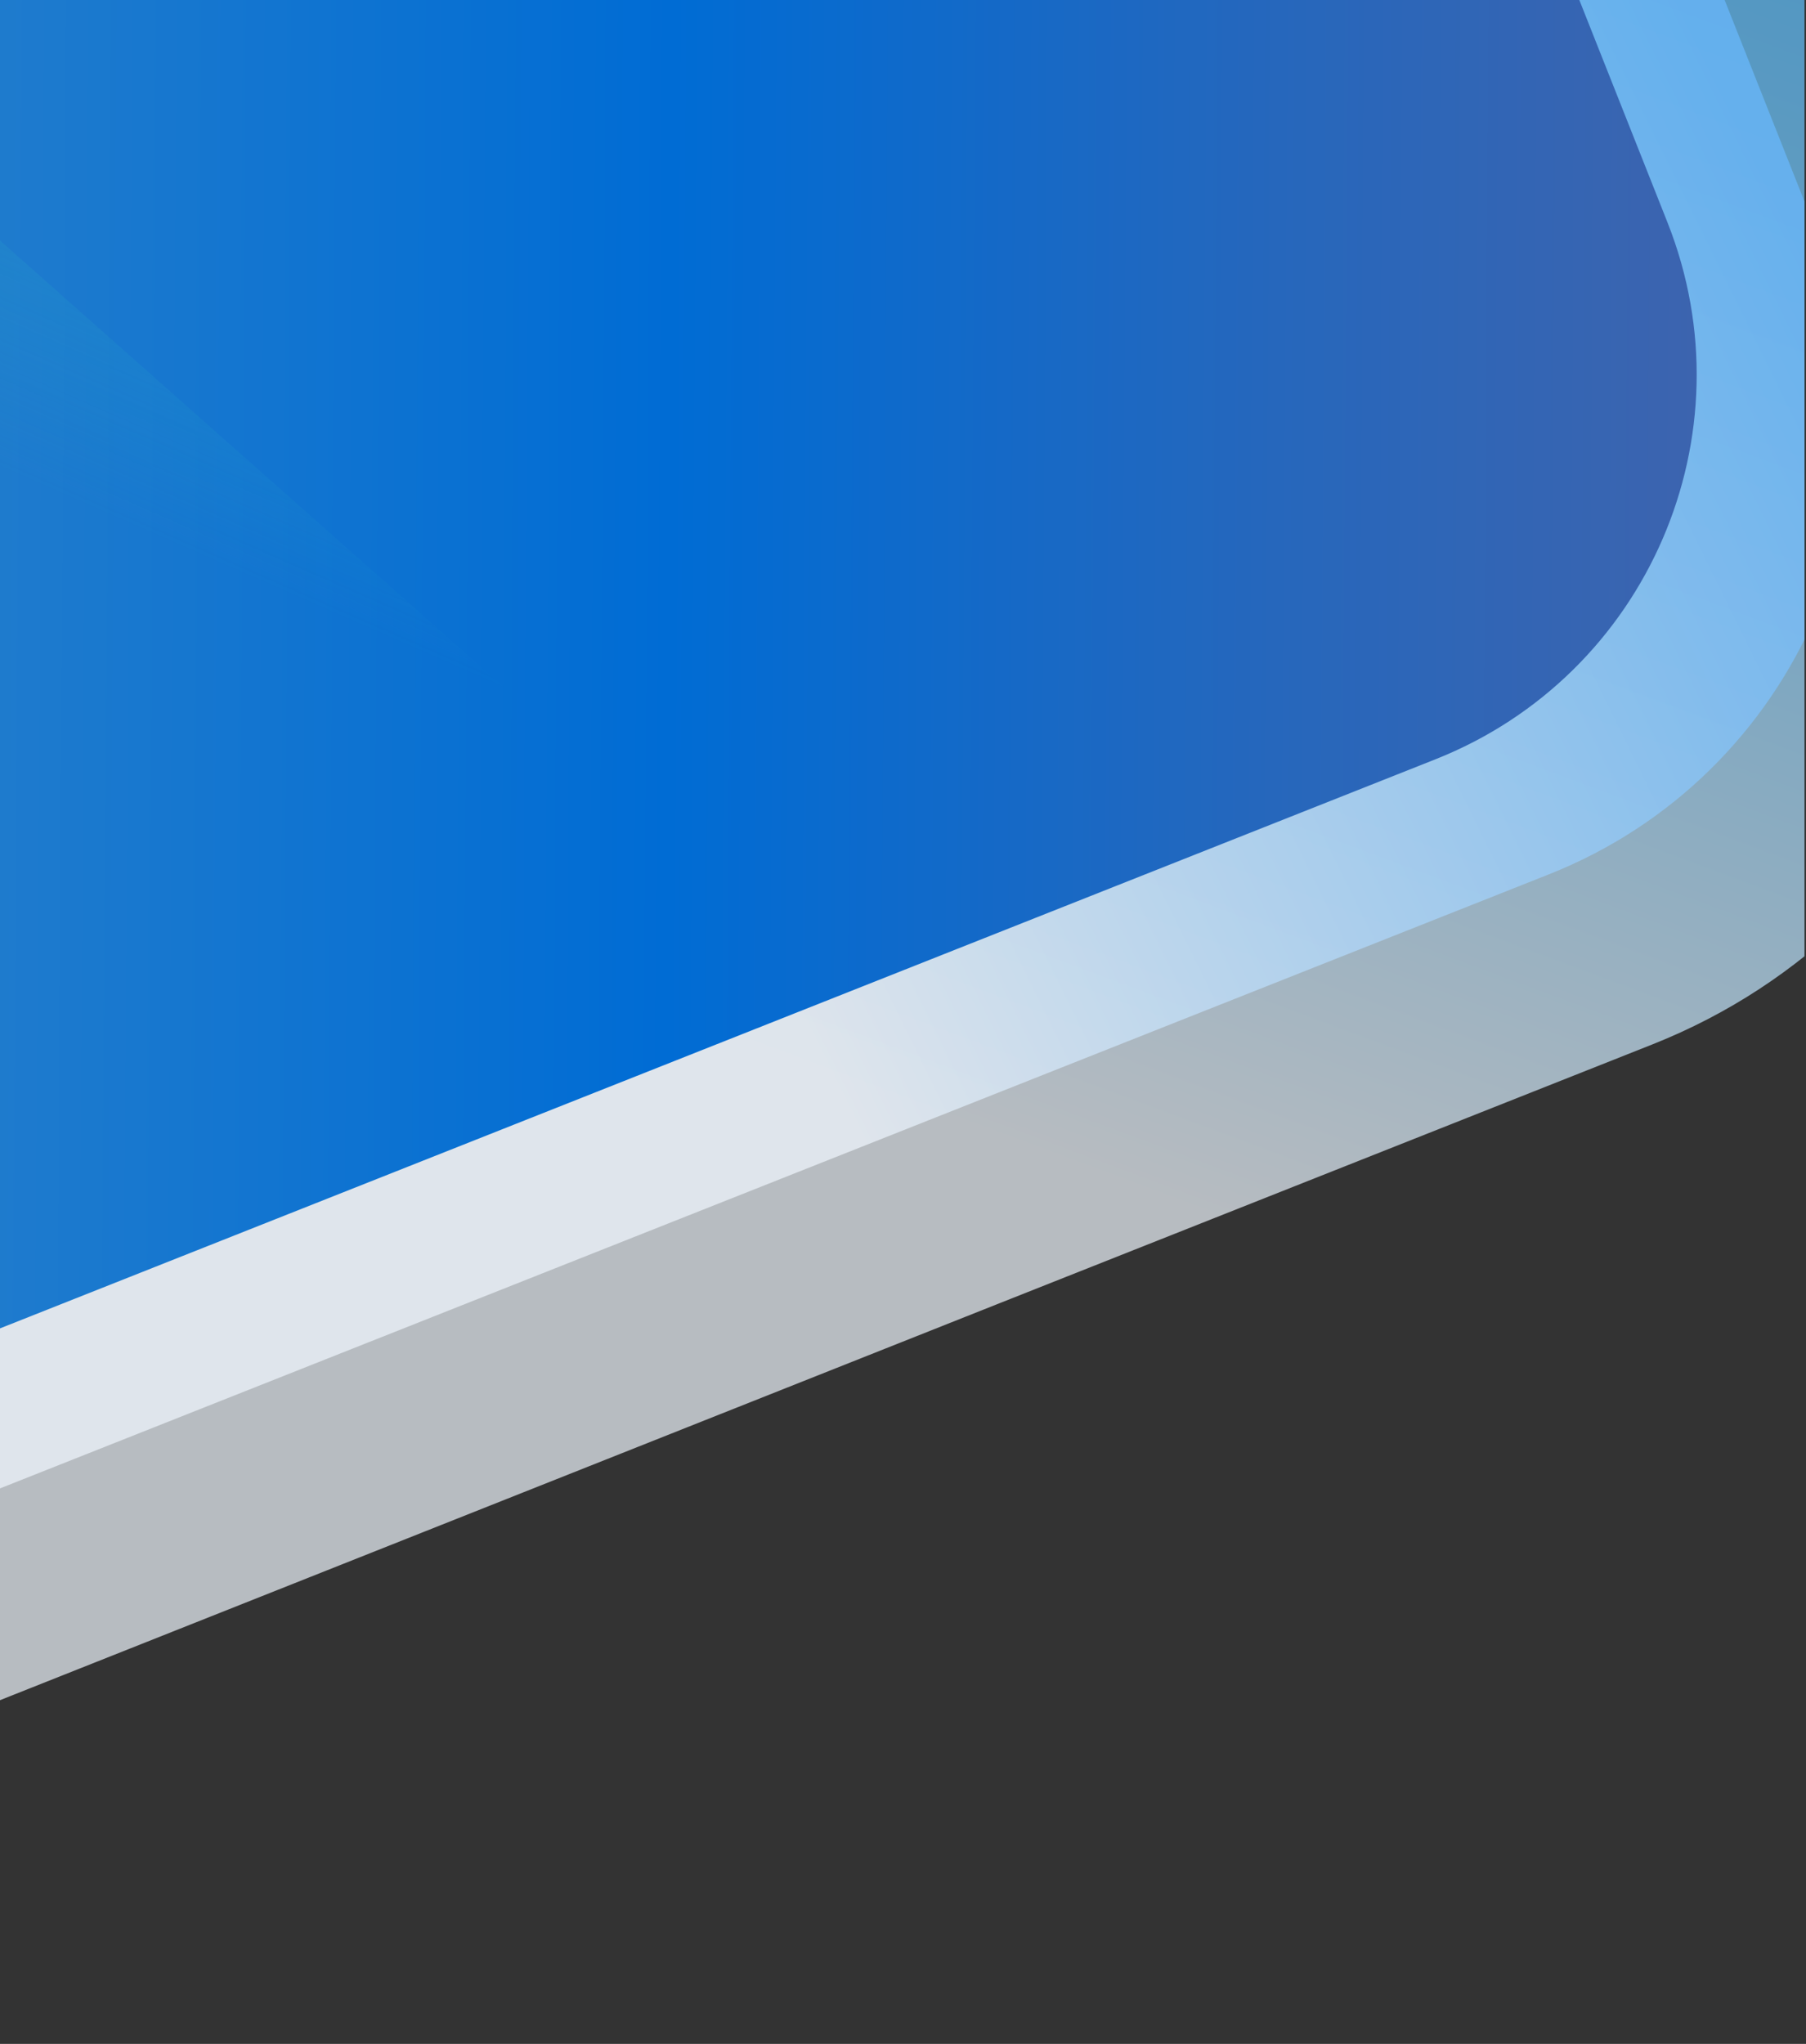
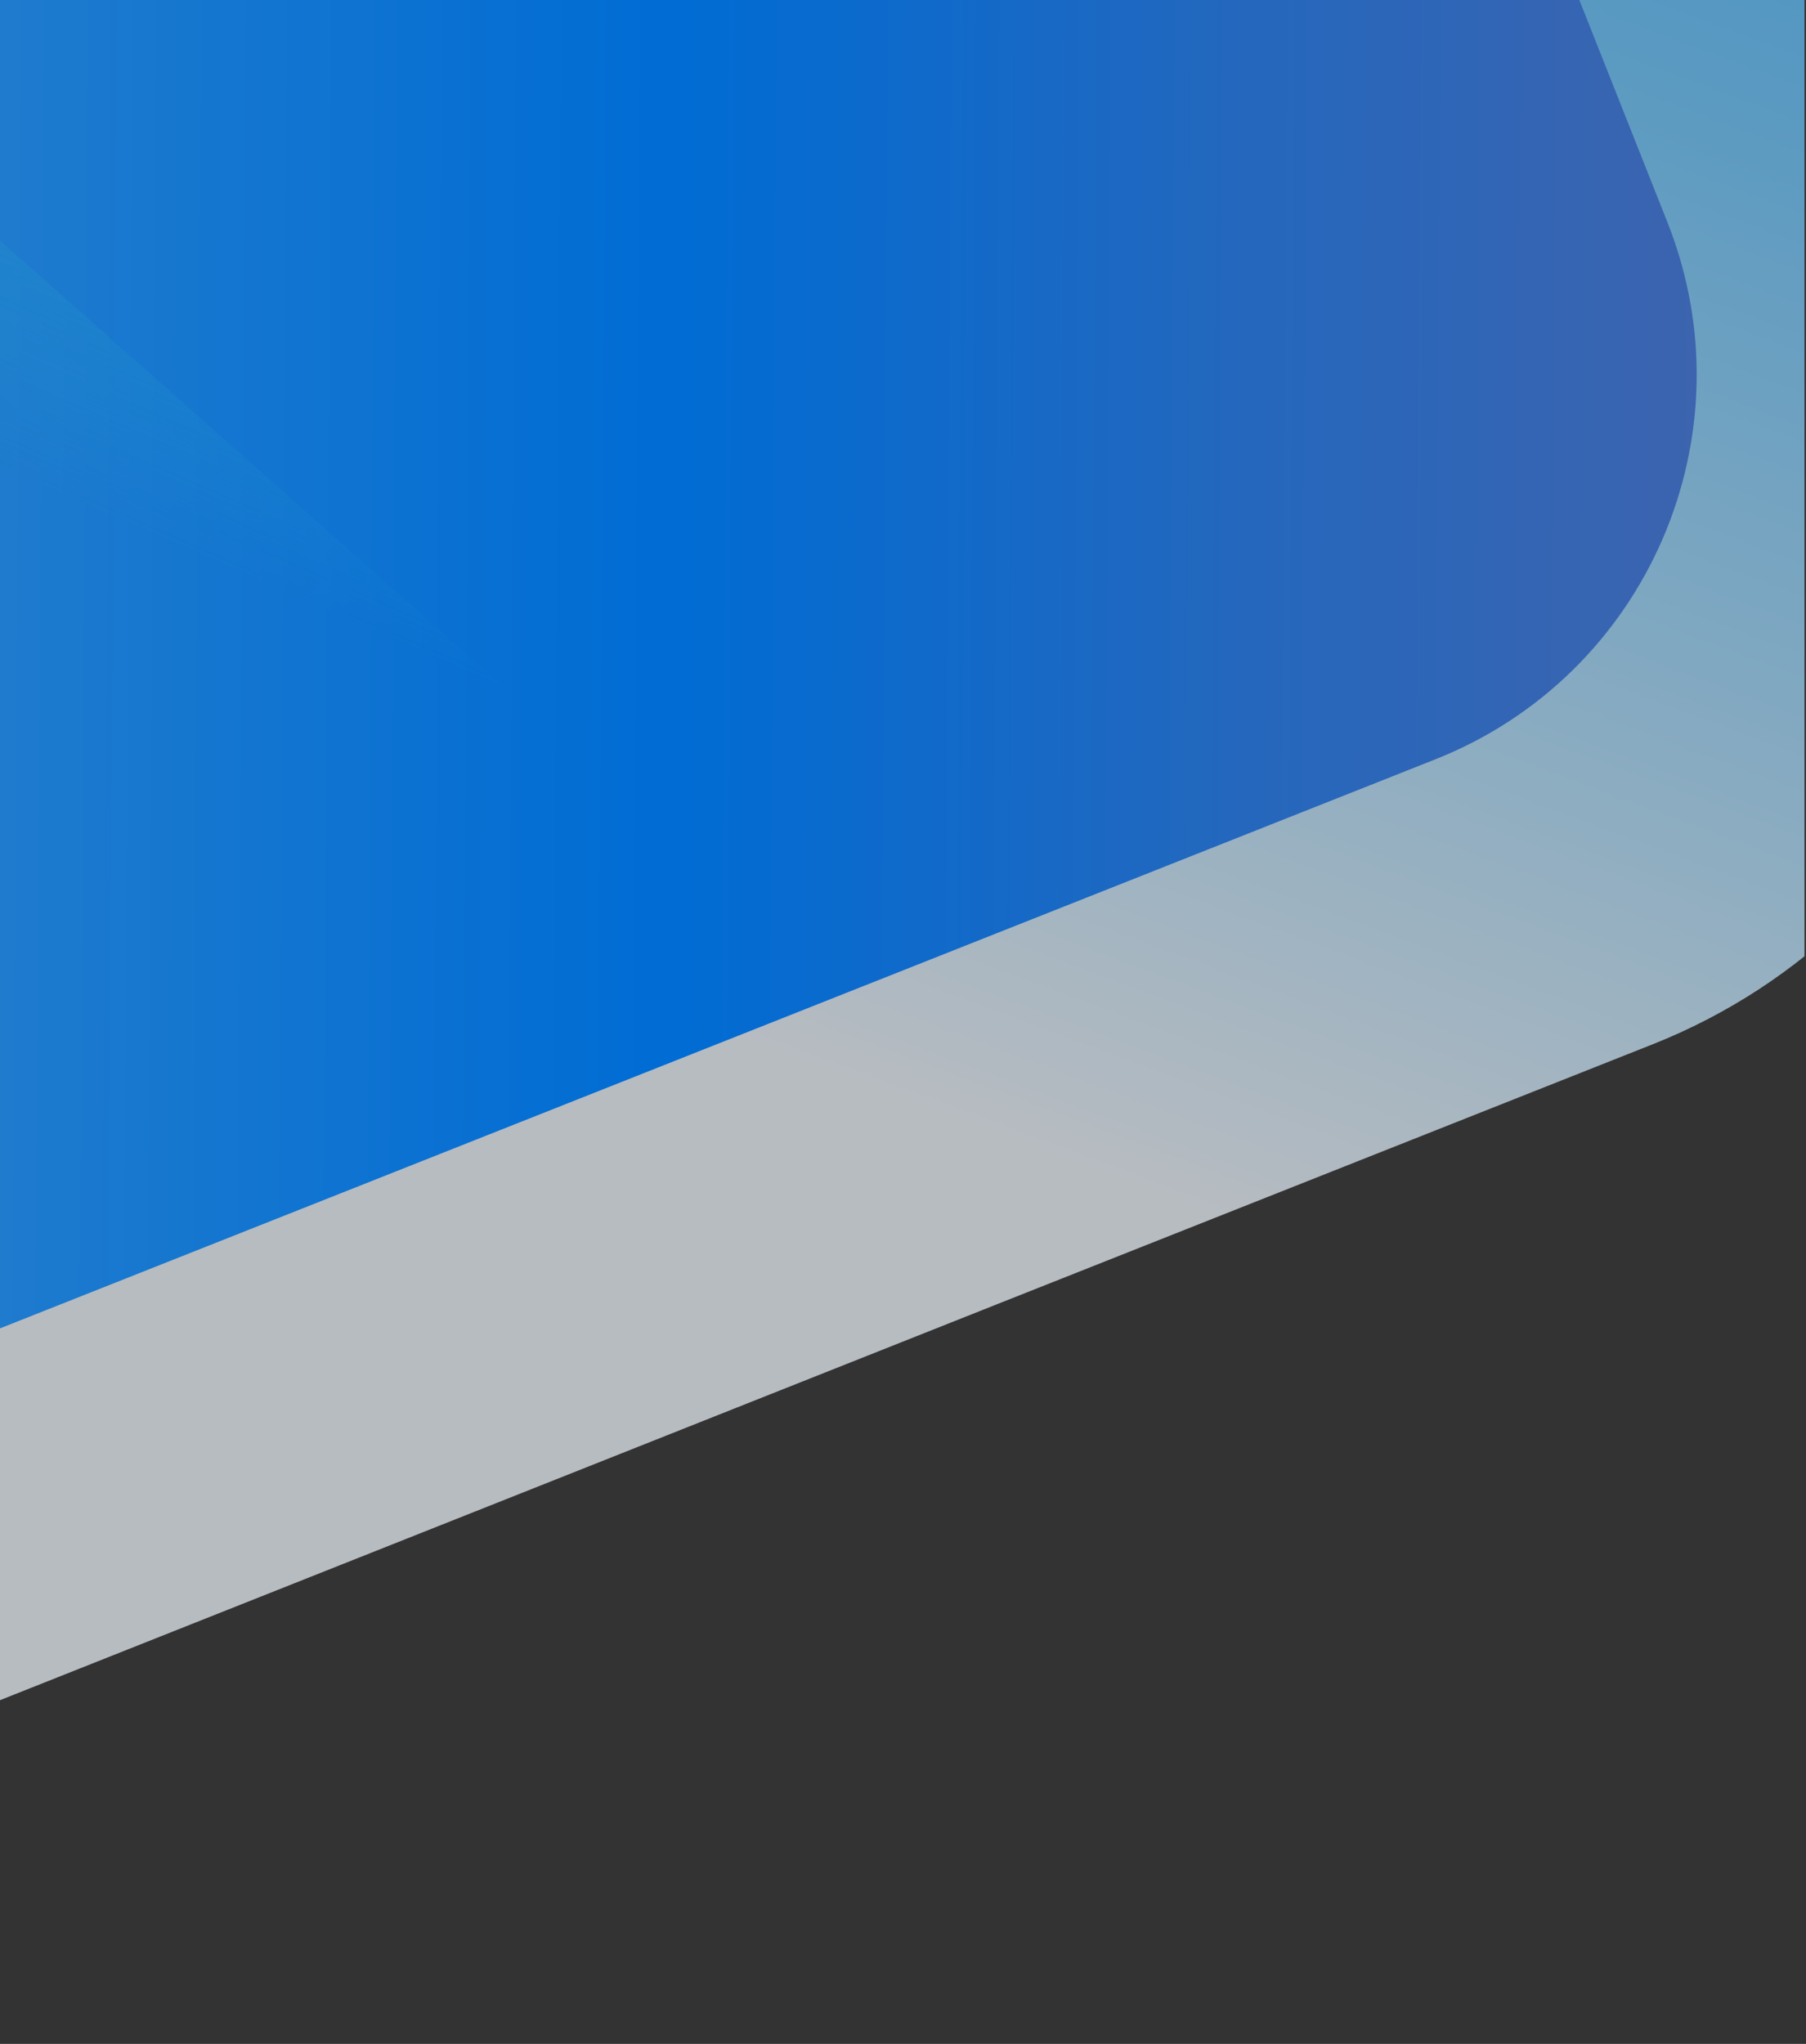
<svg xmlns="http://www.w3.org/2000/svg" xmlns:xlink="http://www.w3.org/1999/xlink" version="1.1" id="katman_1" x="0px" y="0px" viewBox="0 0 1186 1342" style="enable-background:new 0 0 1186 1342;" xml:space="preserve">
  <rect x="0" y="0" width="1186" height="1342" fill="#333333" stroke="none" />
  <style type="text/css">
	.st0{clip-path:url(#SVGID_2_);}
	.st1{opacity:0.7;fill:url(#SVGID_3_);}
	.st2{opacity:0.7;fill:url(#SVGID_4_);}
	.st3{fill:url(#SVGID_5_);}
	.st4{fill:url(#SVGID_6_);}
</style>
  <g>
    <defs>
      <rect id="SVGID_1_" x="-1" y="-0.89" width="1186" height="1344" />
    </defs>
    <clipPath id="SVGID_2_">
      <use xlink:href="#SVGID_1_" style="overflow:visible;" />
    </clipPath>
    <g class="st0">
      <g>
        <linearGradient id="SVGID_3_" gradientUnits="userSpaceOnUse" x1="279.604" y1="614.064" x2="619.73" y2="-317.234" gradientTransform="matrix(1 6.768223e-03 -6.768247e-03 1 3.513 -9.084)">
          <stop offset="0" style="stop-color:#F0F7FE" />
          <stop offset="0.452" style="stop-color:#A3DBFE" />
          <stop offset="0.822" style="stop-color:#6BC6FF" />
          <stop offset="1" style="stop-color:#55BEFF" />
        </linearGradient>
        <path class="st1" d="M827.01,788.06l258.11-102.31c200.38-79.43,298.43-306.26,219-506.64L1038.6-490.75L-514.52,125.42     l409.34,1032.67l763.25-303.06" />
        <linearGradient id="SVGID_4_" gradientUnits="userSpaceOnUse" x1="-305.782" y1="566.961" x2="1043.686" y2="-109.303" gradientTransform="matrix(1 6.768223e-03 -6.768247e-03 1 3.513 -9.084)">
          <stop offset="0.461" style="stop-color:#F0F7FE" />
          <stop offset="0.63" style="stop-color:#C2E2FE" />
          <stop offset="0.881" style="stop-color:#83C5FF" />
          <stop offset="1" style="stop-color:#6ABAFF" />
        </linearGradient>
-         <path class="st2" d="M692.62,702.73l324.53-128.64c163.7-64.89,243.8-250.2,178.91-413.9L904.21-576.07L-506.56-16.86     l409.34,1032.67l620.9-246.12" />
        <linearGradient id="SVGID_5_" gradientUnits="userSpaceOnUse" x1="-356.434" y1="191.602" x2="1114.512" y2="201.558">
          <stop offset="0" style="stop-color:#3787C8" />
          <stop offset="0.542" style="stop-color:#006CD4" />
          <stop offset="0.812" style="stop-color:#2667BC" />
          <stop offset="1" style="stop-color:#3C64AF" />
        </linearGradient>
        <path class="st3" d="M654.09,612.93l12.16-4.82l276.4-109.56c139.42-55.27,207.65-213.1,152.38-352.52L846.45-481.05L-355.1-4.76     L-6.46,874.77l528.82-209.62l2.16-0.86" />
      </g>
      <linearGradient id="SVGID_6_" gradientUnits="userSpaceOnUse" x1="218.7" y1="403.391" x2="476.7" y2="-184.609">
        <stop offset="0" style="stop-color:#27B1C9;stop-opacity:0" />
        <stop offset="1" style="stop-color:#2763C9" />
      </linearGradient>
      <polygon class="st4" points="-2.64,155.6 -2.64,765.24 472.66,576.83   " />
    </g>
  </g>
</svg>